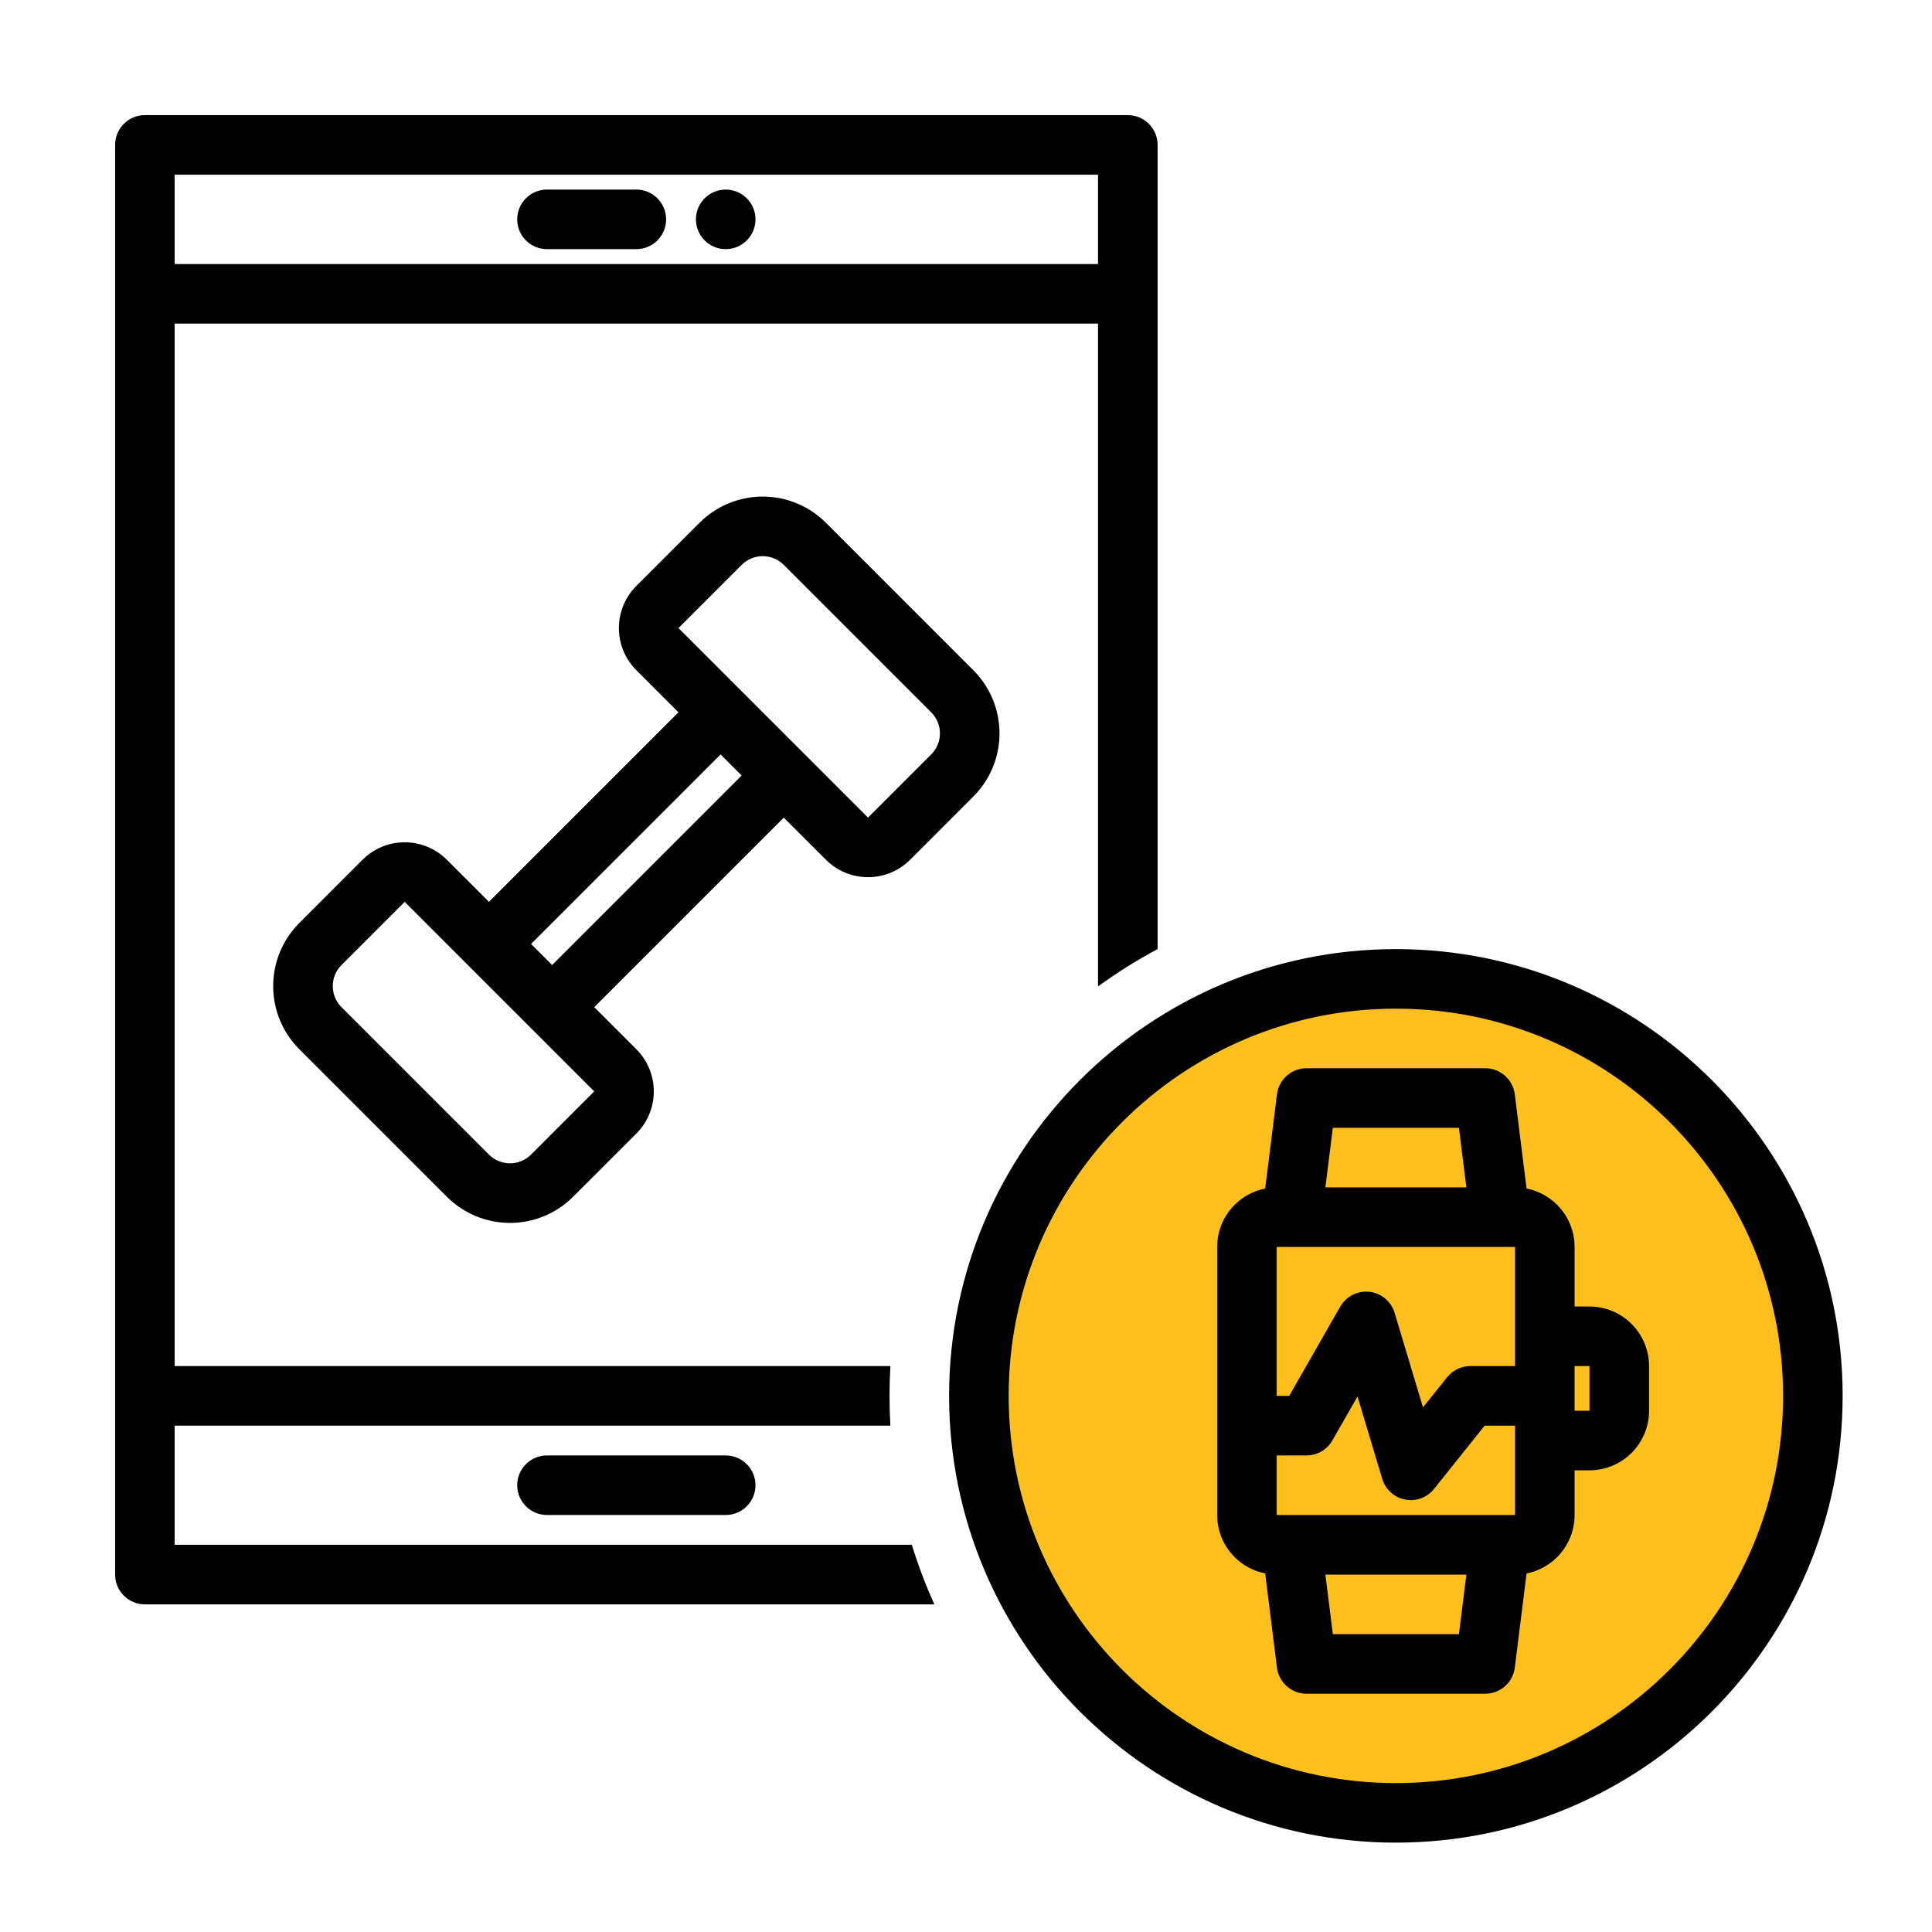
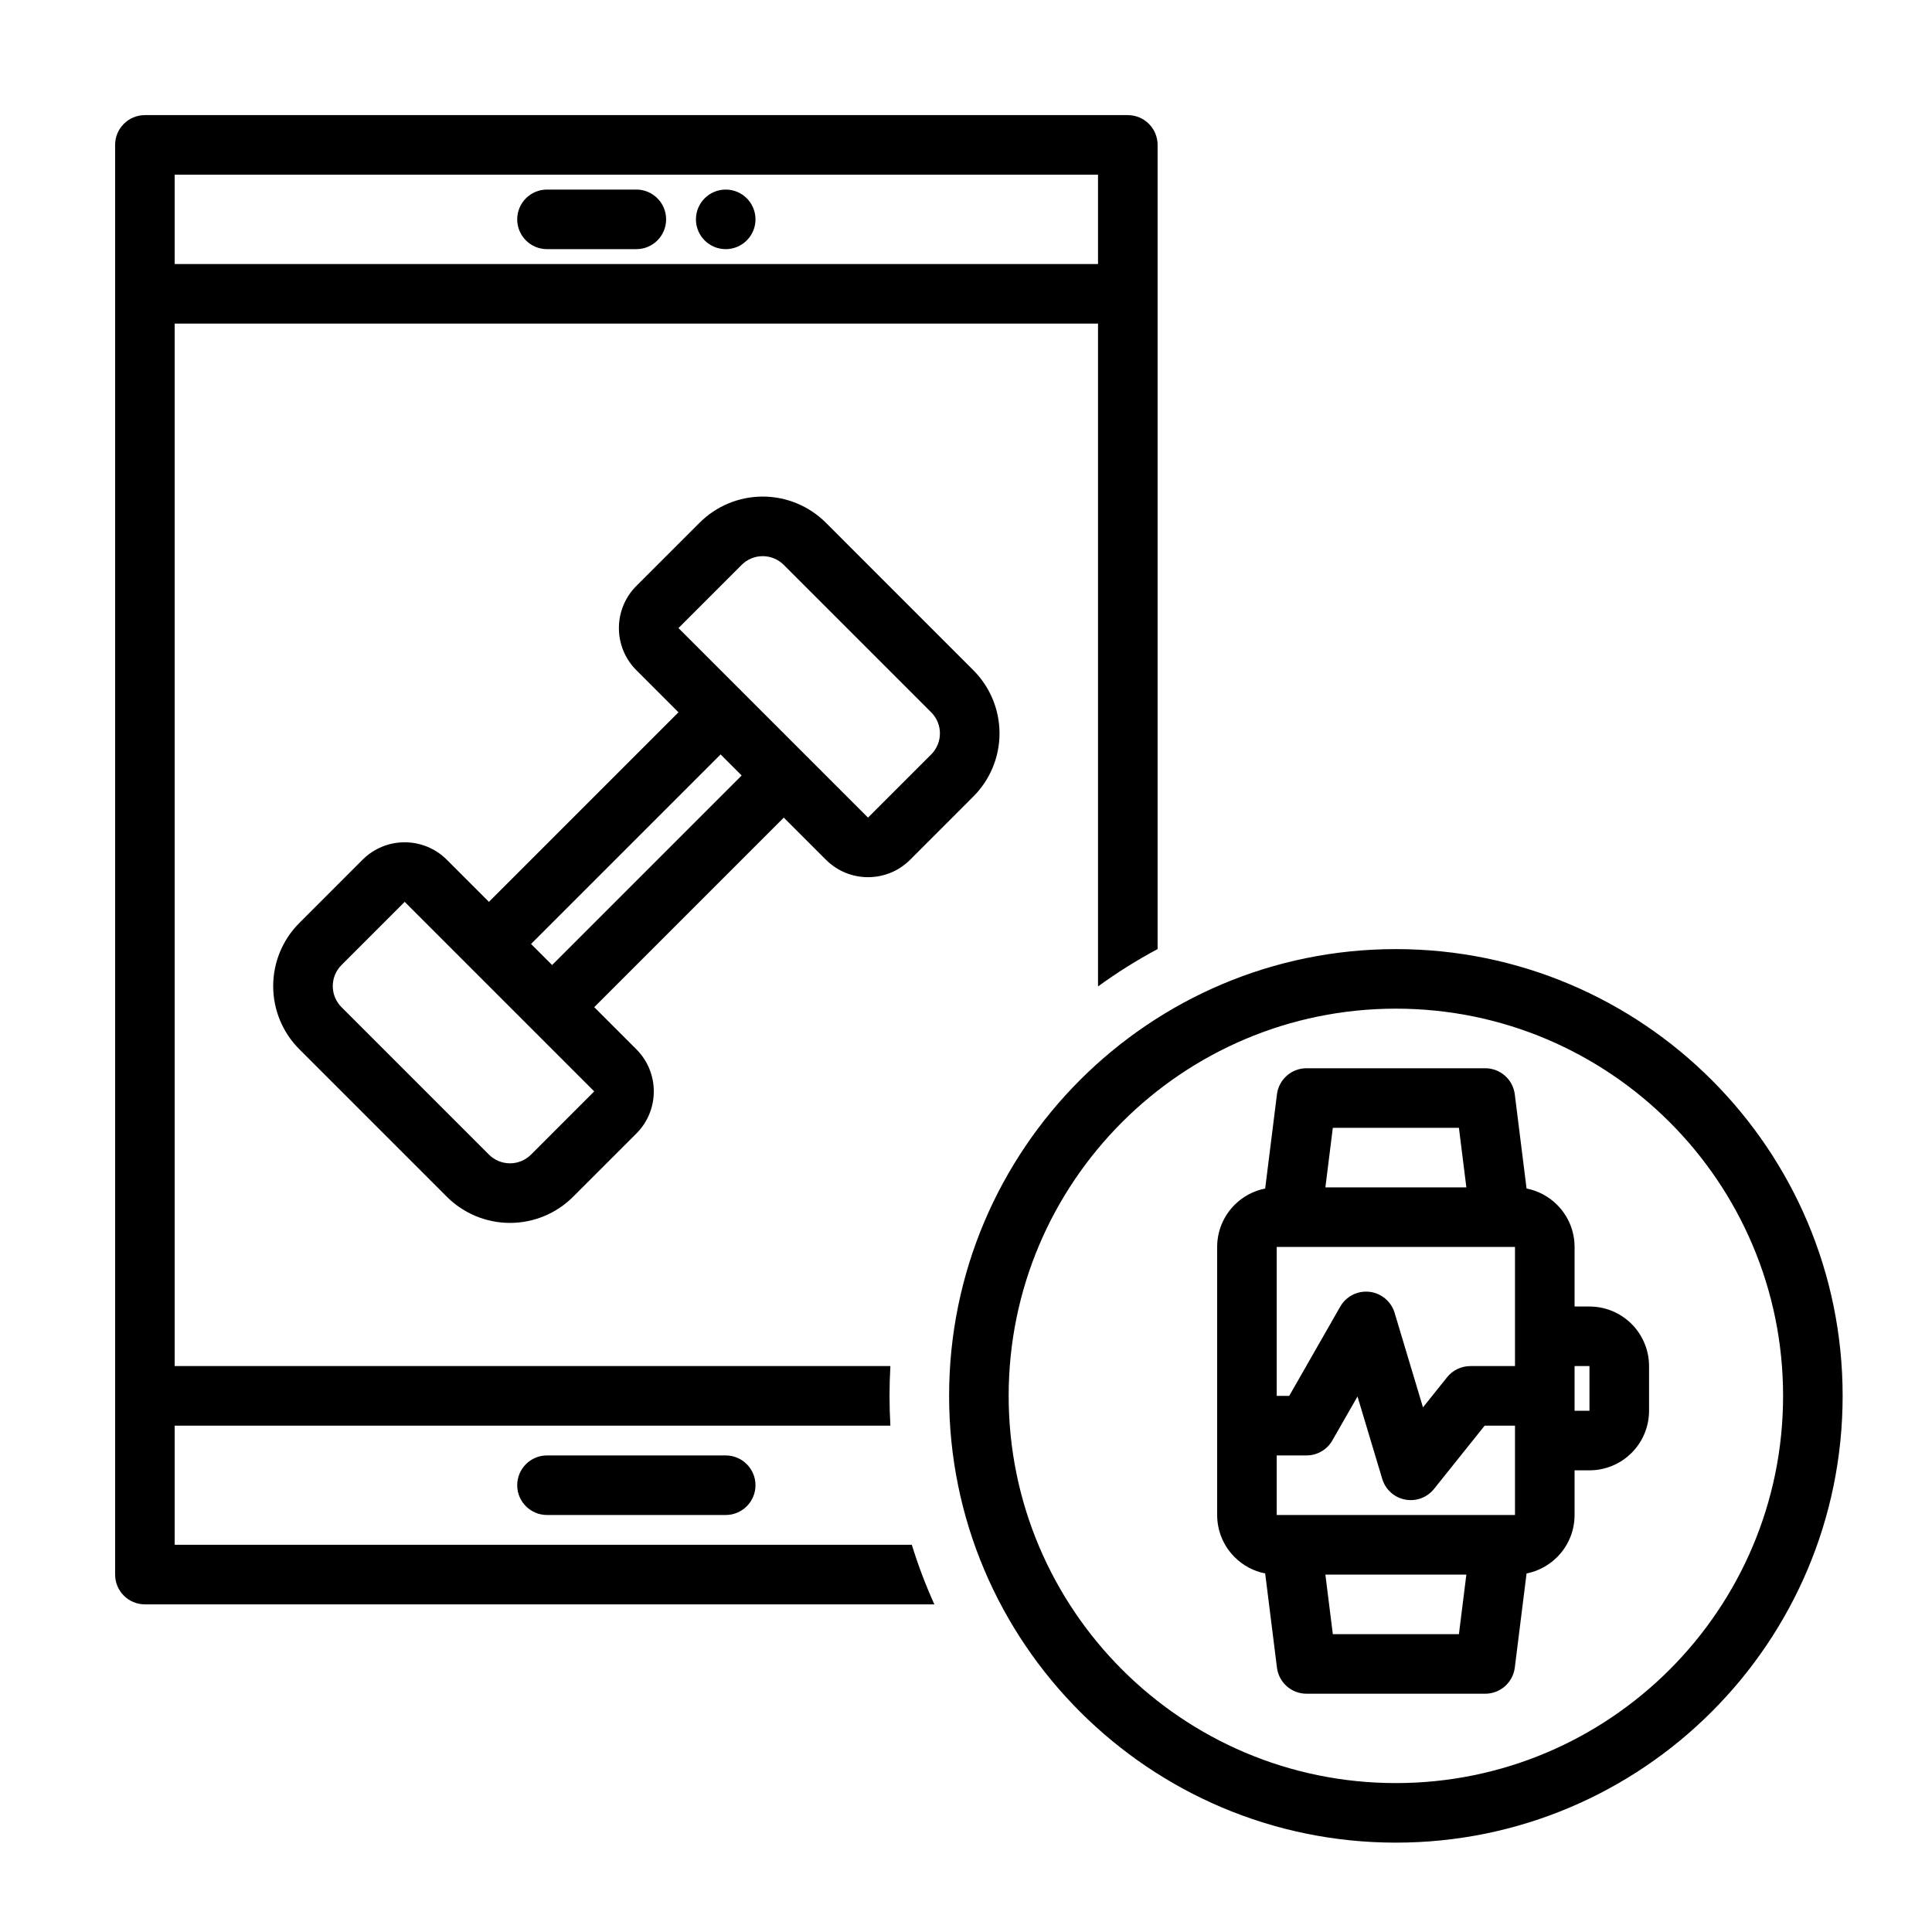
<svg xmlns="http://www.w3.org/2000/svg" width="75" height="75" viewBox="0 0 75 75" fill="none">
-   <circle cx="54.5" cy="54.5" r="16.5" fill="#FFC01D" />
  <path fill-rule="evenodd" clip-rule="evenodd" d="M36.272 62.281H5.625C4.986 62.281 4.469 61.764 4.469 61.125V5.625C4.469 4.986 4.986 4.469 5.625 4.469H43.781C44.42 4.469 44.938 4.986 44.938 5.625V36.843C44.132 37.273 43.359 37.759 42.625 38.294V12.562H6.781V53.031H34.565C34.543 53.414 34.531 53.8 34.531 54.188C34.531 54.575 34.543 54.961 34.565 55.344H6.781V59.969H35.397C35.641 60.762 35.934 61.534 36.272 62.281ZM42.625 10.25V6.781H6.781V10.25H42.625ZM28.172 7.359C28.81 7.359 29.328 7.877 29.328 8.516C29.328 9.154 28.81 9.672 28.172 9.672C27.534 9.672 27.016 9.154 27.016 8.516C27.016 7.877 27.534 7.359 28.172 7.359ZM21.234 9.672C20.596 9.672 20.078 9.154 20.078 8.516C20.078 7.877 20.596 7.359 21.234 7.359H24.703C25.341 7.359 25.859 7.877 25.859 8.516C25.859 9.154 25.341 9.672 24.703 9.672H21.234ZM23.068 39.098L24.703 40.733C25.606 41.636 25.606 43.101 24.703 44.004L22.25 46.456C21.6 47.107 20.718 47.473 19.798 47.473C18.877 47.473 17.995 47.107 17.345 46.456L11.622 40.733C10.971 40.083 10.605 39.201 10.605 38.28C10.605 37.361 10.971 36.478 11.622 35.828L14.074 33.375C14.977 32.472 16.442 32.472 17.345 33.375L18.98 35.01L26.338 27.652L24.703 26.017C23.8 25.114 23.8 23.649 24.703 22.746L27.156 20.294C27.806 19.643 28.689 19.277 29.608 19.277C30.529 19.277 31.411 19.643 32.062 20.294L37.784 26.017C38.435 26.667 38.801 27.549 38.801 28.47C38.801 29.389 38.435 30.272 37.784 30.922L35.332 33.375C34.429 34.278 32.965 34.278 32.062 33.375L30.426 31.74L23.068 39.098ZM23.068 42.368L15.71 35.01L13.257 37.463C13.04 37.68 12.918 37.974 12.918 38.28C12.918 38.587 13.04 38.881 13.257 39.098L18.98 44.821C19.197 45.038 19.491 45.16 19.798 45.16C20.104 45.16 20.398 45.038 20.615 44.821L23.068 42.368ZM27.974 29.287L20.615 36.645L21.433 37.463L28.791 30.105L27.974 29.287ZM26.338 24.382L33.696 31.74L36.149 29.287C36.366 29.07 36.488 28.776 36.488 28.47C36.488 28.163 36.366 27.869 36.149 27.652L30.426 21.929C30.209 21.712 29.916 21.59 29.608 21.59C29.302 21.59 29.008 21.712 28.791 21.929L26.338 24.382ZM21.234 58.812C20.596 58.812 20.078 58.294 20.078 57.656C20.078 57.018 20.596 56.5 21.234 56.5H28.172C28.81 56.5 29.328 57.018 29.328 57.656C29.328 58.294 28.81 58.812 28.172 58.812H21.234ZM54.188 36.844C63.76 36.844 71.531 44.615 71.531 54.188C71.531 63.76 63.76 71.531 54.188 71.531C44.615 71.531 36.844 63.76 36.844 54.188C36.844 44.615 44.615 36.844 54.188 36.844ZM54.188 39.156C45.891 39.156 39.156 45.891 39.156 54.188C39.156 62.484 45.891 69.219 54.188 69.219C62.484 69.219 69.219 62.484 69.219 54.188C69.219 45.891 62.484 39.156 54.188 39.156ZM49.114 61.081C48.668 60.993 48.254 60.774 47.928 60.447C47.493 60.014 47.25 59.426 47.25 58.812V48.406C47.25 47.793 47.493 47.205 47.928 46.771C48.254 46.445 48.668 46.226 49.114 46.138L49.571 42.482C49.644 41.903 50.135 41.469 50.719 41.469H57.656C58.24 41.469 58.731 41.903 58.804 42.482L59.261 46.138C59.707 46.226 60.121 46.445 60.447 46.771C60.882 47.205 61.125 47.793 61.125 48.406V50.719H61.703C62.316 50.719 62.904 50.962 63.338 51.396C63.772 51.83 64.016 52.418 64.016 53.031V54.766C64.016 55.379 63.772 55.967 63.338 56.401C62.904 56.835 62.316 57.078 61.703 57.078H61.125V58.812C61.125 59.426 60.882 60.014 60.447 60.447C60.121 60.774 59.707 60.993 59.261 61.081L58.804 64.737C58.731 65.316 58.24 65.75 57.656 65.75H50.719C50.135 65.75 49.644 65.316 49.571 64.737L49.114 61.081ZM49.562 56.5V58.812H58.812V55.344H57.634L55.669 57.8C55.4 58.136 54.967 58.295 54.545 58.213C54.123 58.132 53.782 57.822 53.658 57.41L52.698 54.211L51.722 55.917C51.517 56.277 51.134 56.5 50.719 56.5H49.562ZM61.125 54.766H61.703V53.031H61.125V54.766ZM58.812 53.031V48.406H49.562V54.188H50.047L52.028 50.723C52.257 50.322 52.703 50.096 53.163 50.148C53.622 50.201 54.006 50.522 54.139 50.965L55.24 54.634L56.175 53.465C56.395 53.191 56.727 53.031 57.078 53.031H58.812ZM56.924 46.094L56.635 43.781H51.74L51.451 46.094H56.924ZM51.451 61.125L51.74 63.438H56.635L56.924 61.125H51.451Z" fill="black" />
</svg>